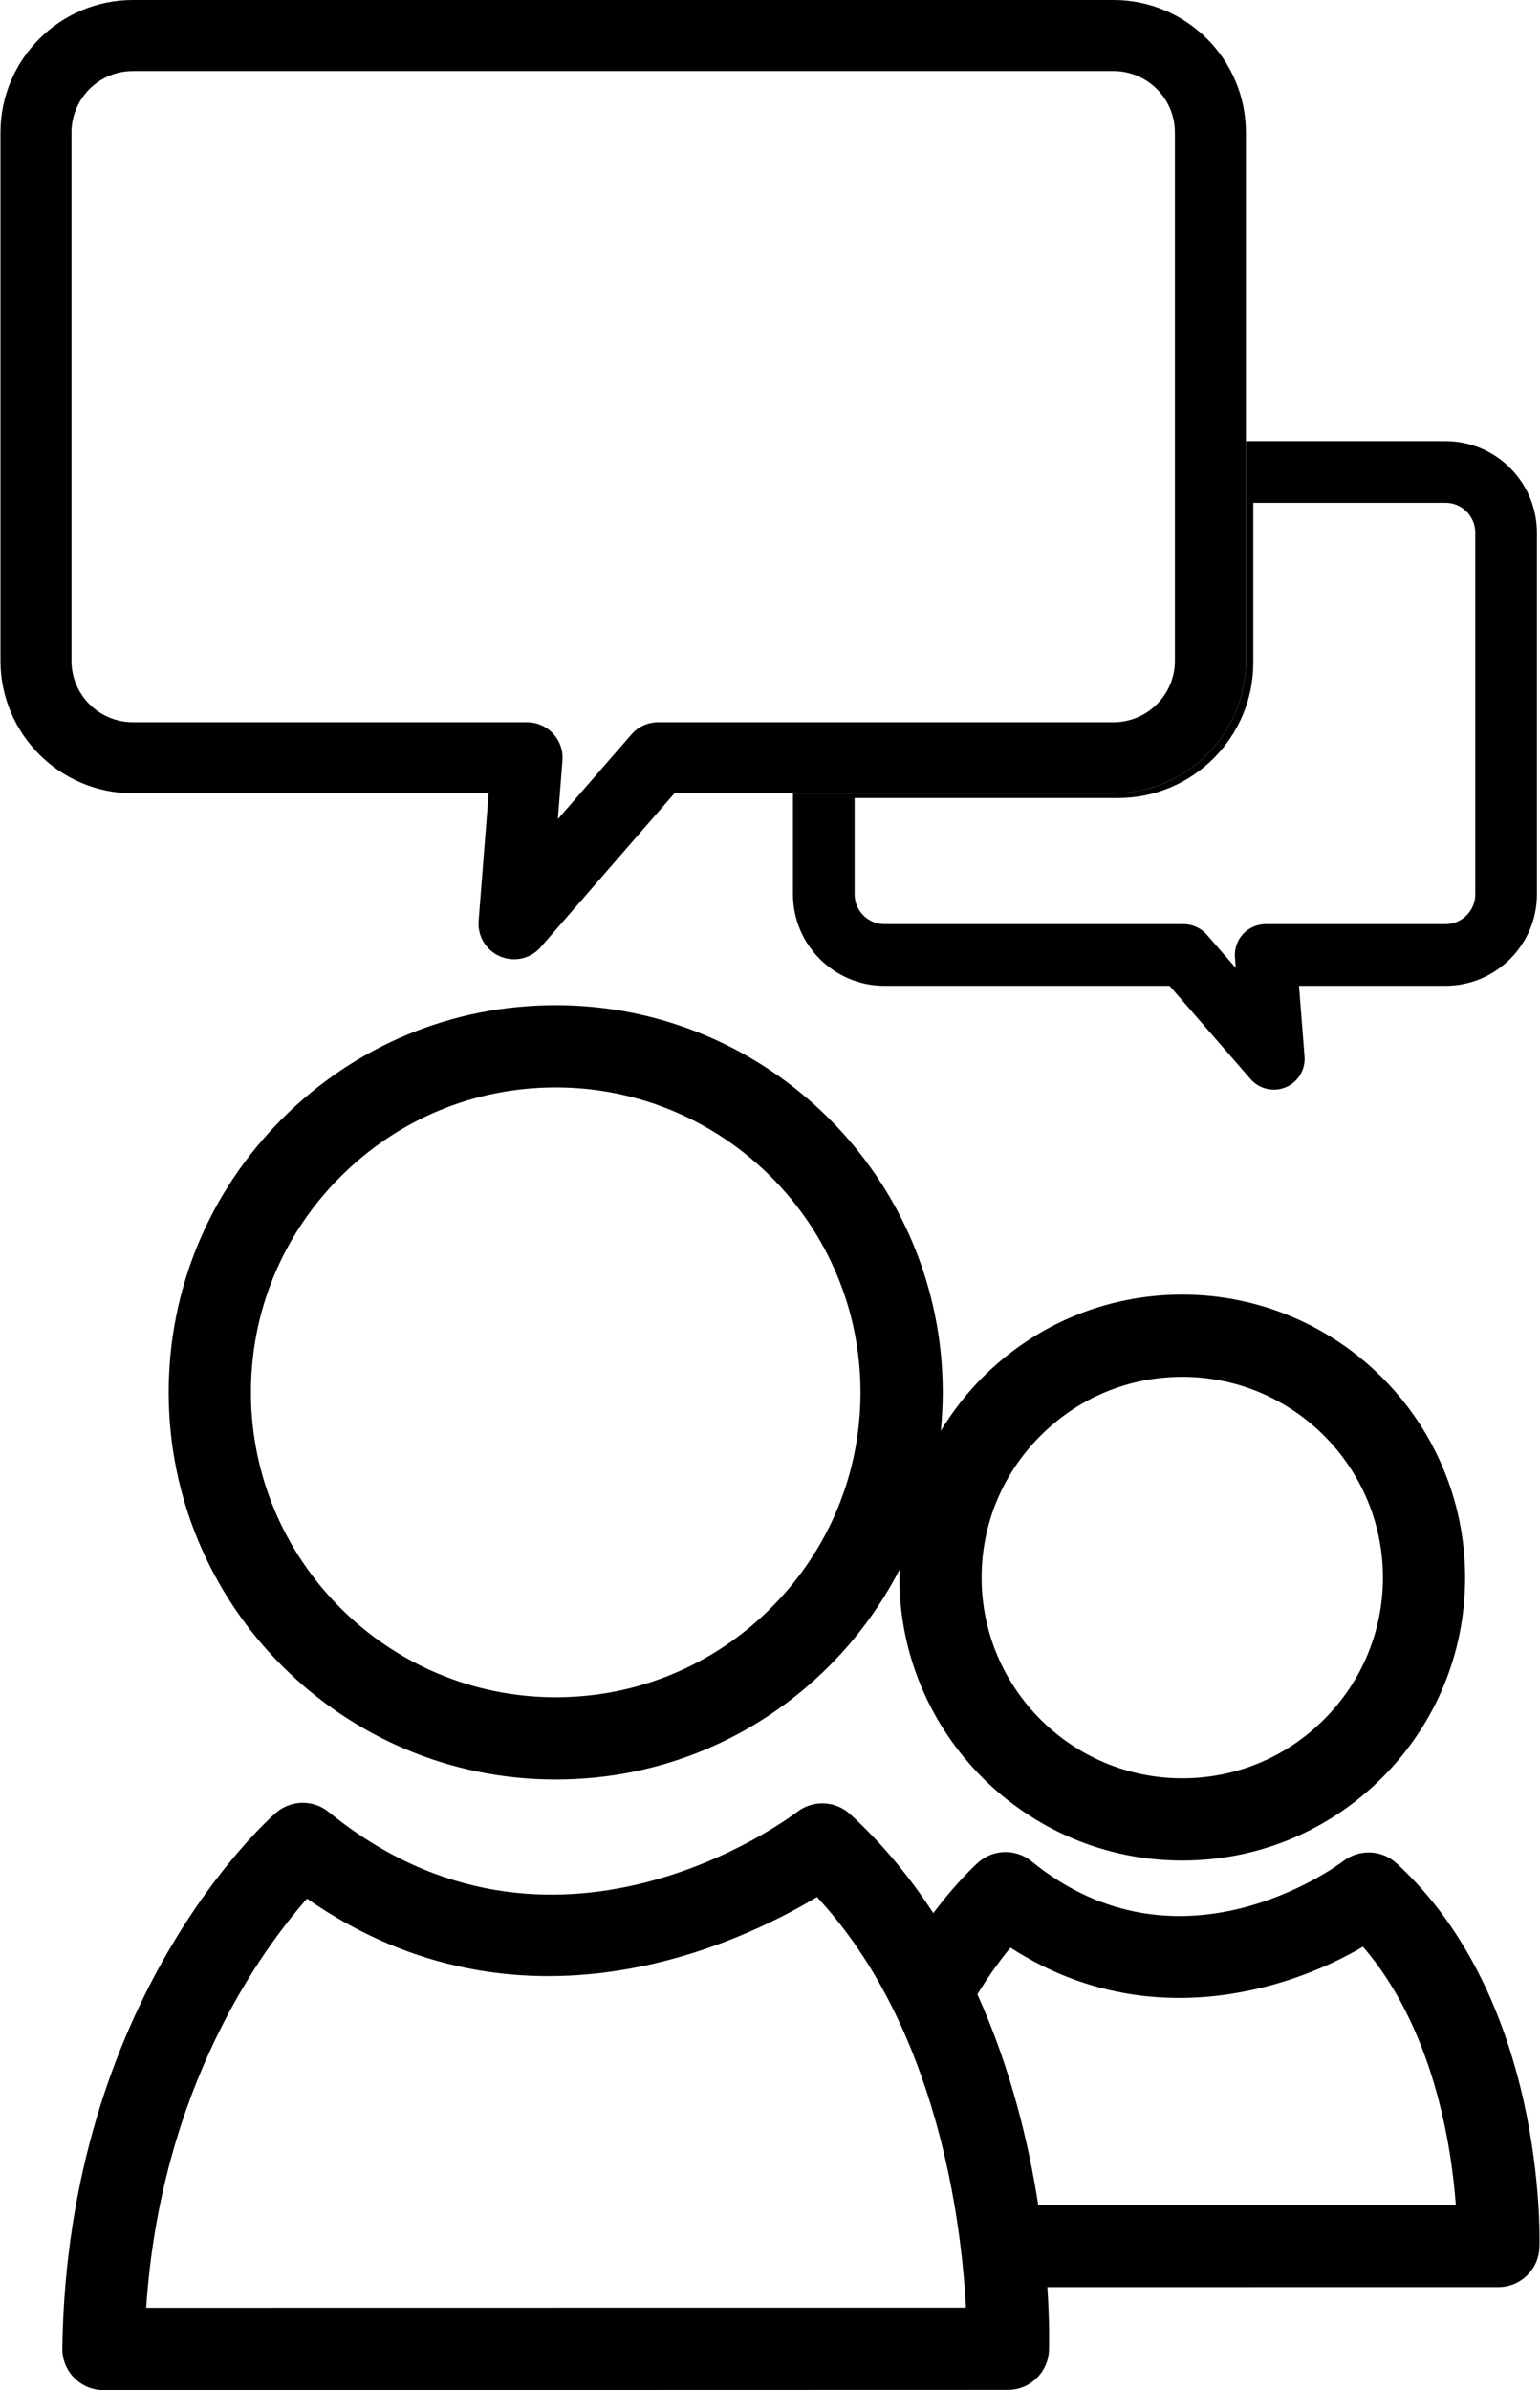
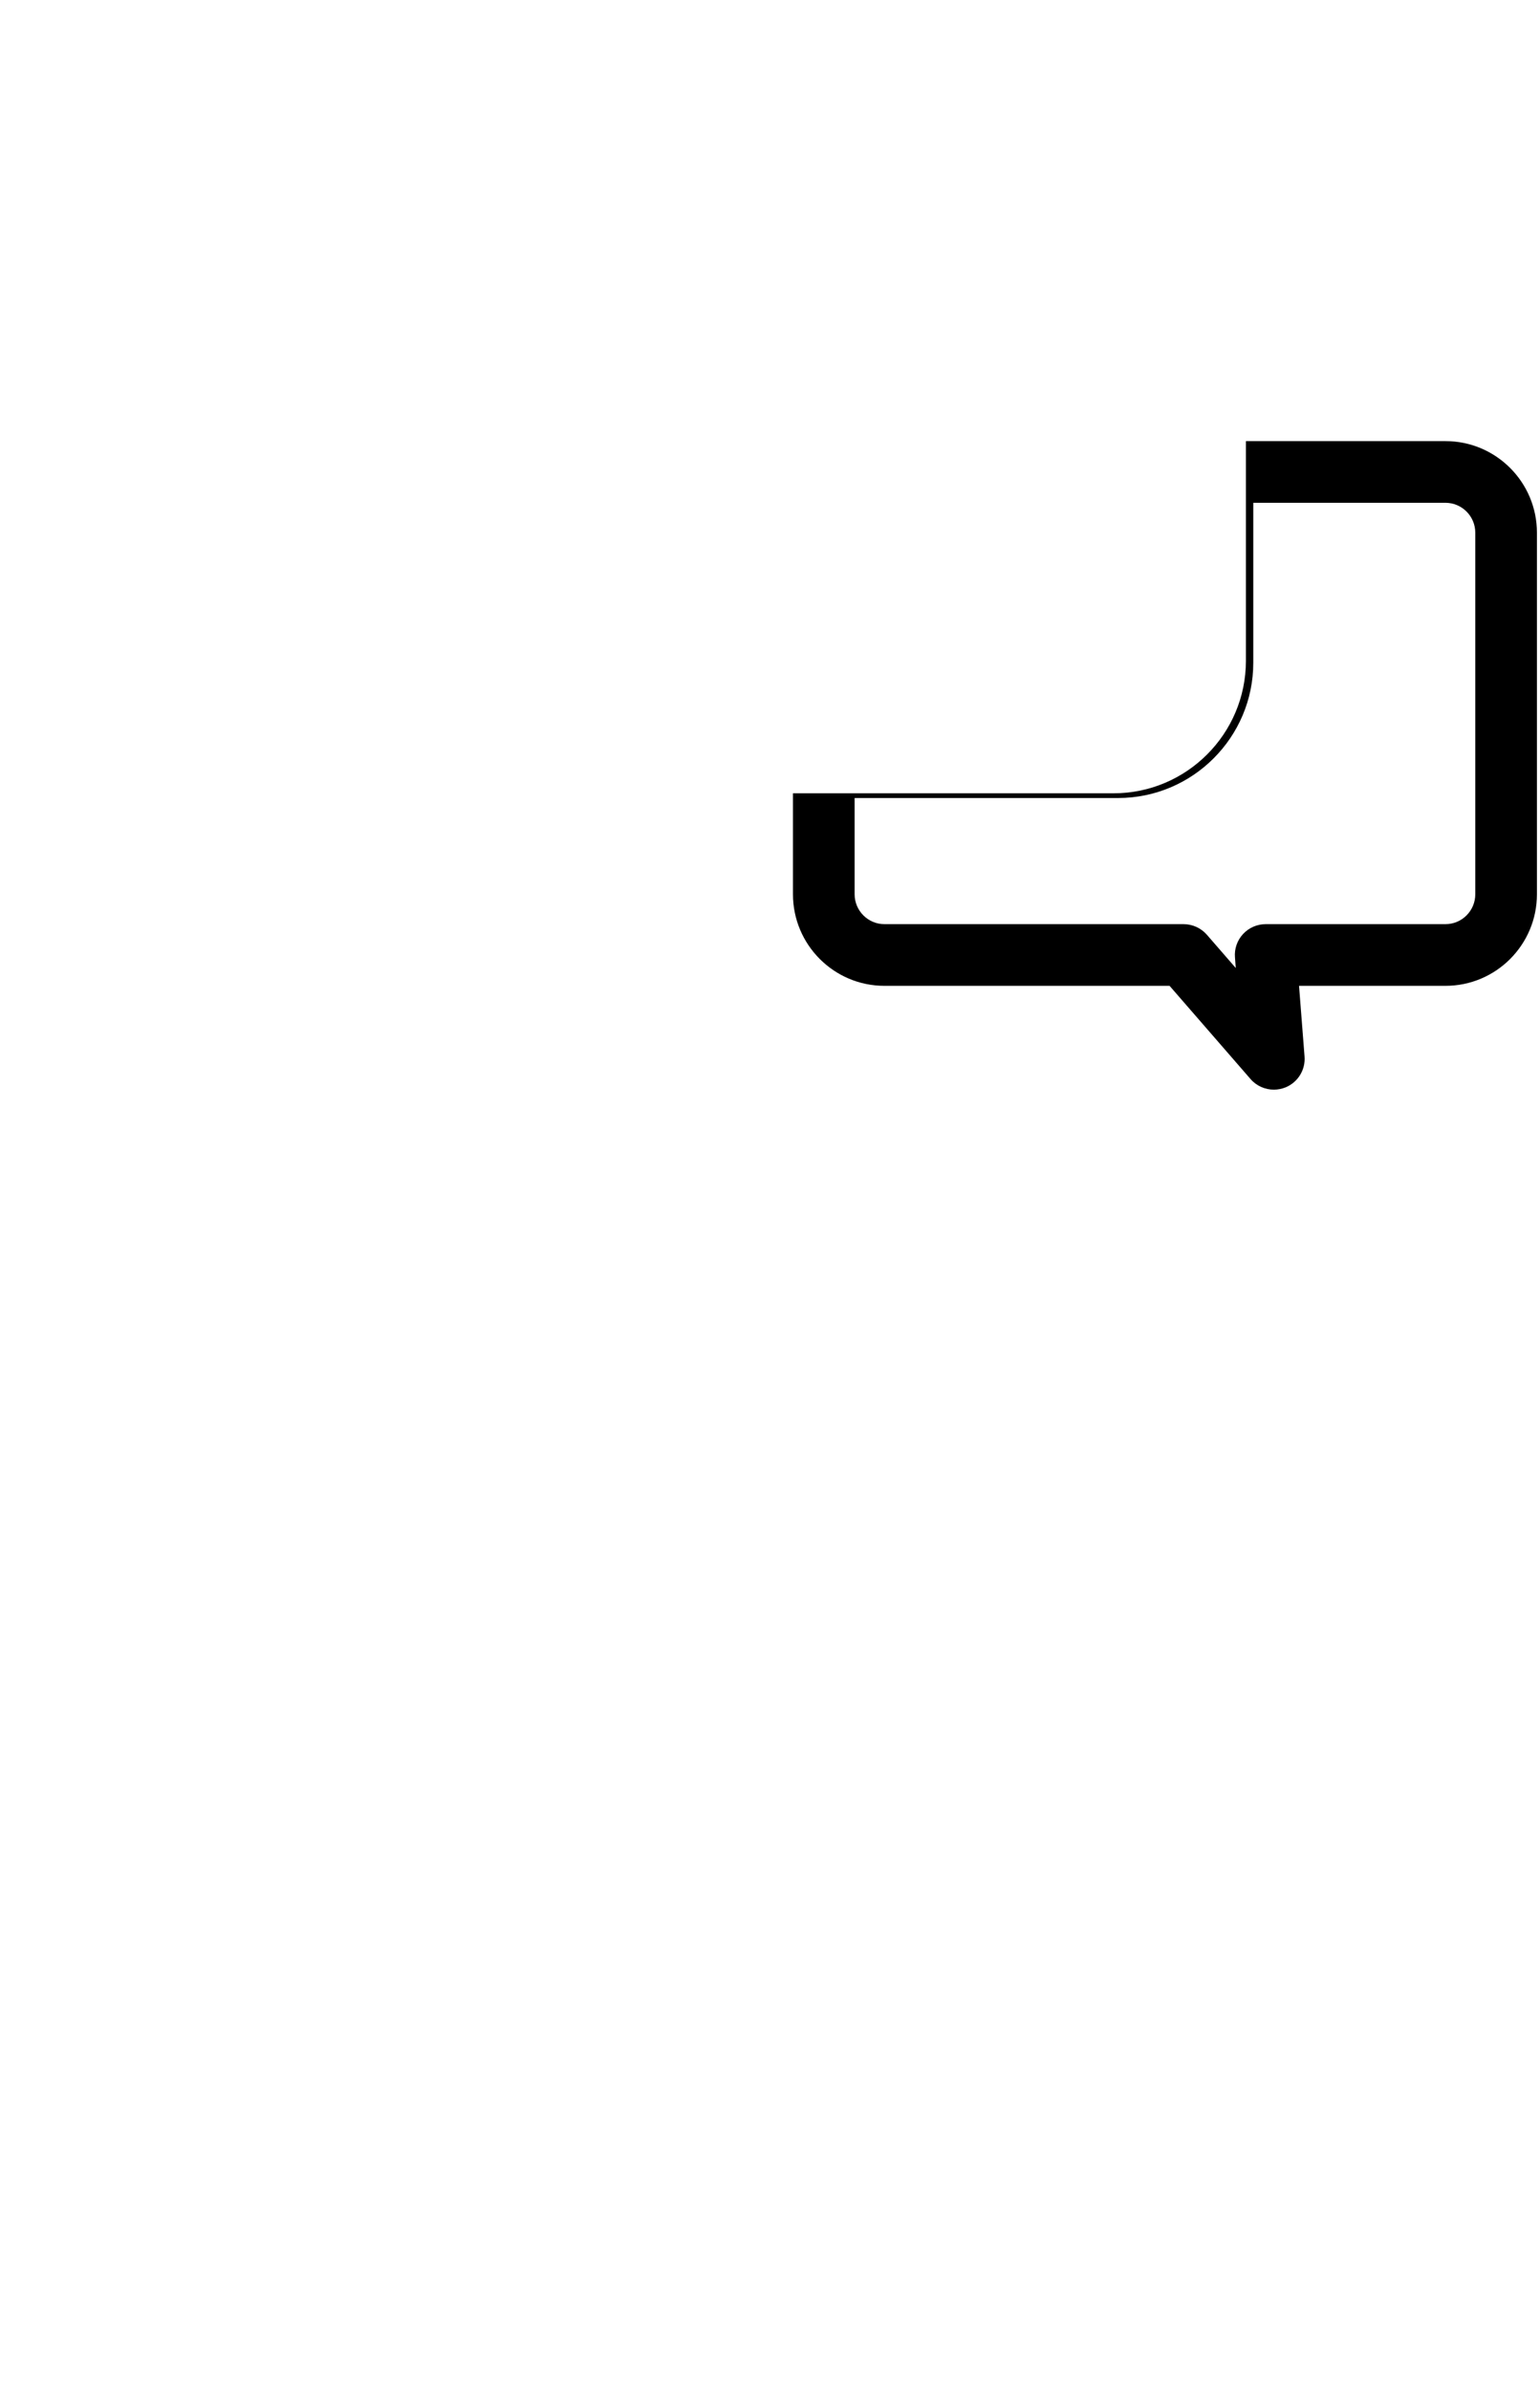
<svg xmlns="http://www.w3.org/2000/svg" xml:space="preserve" width="312px" height="484px" version="1.1" style="shape-rendering:geometricPrecision; text-rendering:geometricPrecision; image-rendering:optimizeQuality; fill-rule:evenodd; clip-rule:evenodd" viewBox="0 0 254.64 395.26">
  <defs>
    <style type="text/css">
   
    .fil0 {fill:black;fill-rule:nonzero}
   
  </style>
  </defs>
  <g id="Capa_x0020_1">
-     <path class="fil0" d="M171.7 364.64c-1.59,-10.27 -4.57,-22.67 -10.07,-34.84 1.98,-3.22 3.91,-5.84 5.48,-7.72 21.85,14.17 45.17,7.57 58.32,-0.15 11.65,13.52 14.62,32.73 15.36,42.7l-69.09 0.01zm-147.59 17.01c2.39,-36.29 19.01,-59.05 26.61,-67.67 35.35,24.64 71.4,7.54 84.37,-0.26 20.06,21.55 23.93,54.08 24.65,67.91l-135.63 0.02zm230.51 -10c0.05,-1.66 1.06,-40.89 -23.66,-63.53 -2.42,-2.22 -6.11,-2.37 -8.72,-0.39 -1.09,0.83 -27.09,20.08 -51.66,0.07 -2.56,-2.08 -6.26,-2.02 -8.75,0.14 -0.35,0.31 -3.53,3.17 -7.49,8.44 -3.8,-5.84 -8.33,-11.4 -13.77,-16.38 -2.43,-2.22 -6.11,-2.37 -8.72,-0.39 -1.64,1.25 -40.54,30.18 -77.53,0.05 -2.57,-2.09 -6.26,-2.03 -8.76,0.14 -1.41,1.23 -34.5,30.64 -35.33,88.55 -0.02,1.82 0.68,3.58 1.96,4.88 1.28,1.29 3.02,2.03 4.85,2.03l149.64 -0.04c3.67,0 6.68,-2.91 6.8,-6.58 0.02,-0.57 0.12,-4.44 -0.27,-10.4l74.62 -0.01c3.66,0 6.67,-2.91 6.79,-6.58z" />
    <path class="fil0" d="M207.28 109.6l0 -26.45 31.8 0c2.72,0 4.93,2.22 4.93,4.94l0 59.8c0,2.72 -2.21,4.94 -4.93,4.94l-29.75 0c-1.42,0 -2.78,0.59 -3.75,1.64 -0.96,1.04 -1.45,2.44 -1.33,3.86l0.13 1.75 -4.78 -5.5c-0.97,-1.11 -2.38,-1.75 -3.85,-1.75l-49.5 0c-2.71,0 -4.93,-2.22 -4.93,-4.94l0 -15.92 43.59 0c12.33,0 22.37,-10.04 22.37,-22.37zm-23.12 21.59l-53.04 0 0 16.7c0,8.35 6.79,15.14 15.13,15.14l47.18 0 13.4 15.42c0.99,1.14 2.41,1.75 3.85,1.75 0.66,0 1.33,-0.13 1.97,-0.39 2.03,-0.85 3.29,-2.91 3.11,-5.11l-0.91 -11.67 24.23 0c8.35,0 15.13,-6.79 15.13,-15.14l0 -59.8c0,-8.35 -6.78,-15.14 -15.13,-15.14l-33.02 0 0 36.34c0,12.08 -9.83,21.9 -21.9,21.9z" />
-     <path class="fil0" d="M11.75 21.91c0,-5.6 4.55,-10.16 10.15,-10.16l162.26 0c5.6,0 10.15,4.56 10.15,10.16l0 87.38c0,5.59 -4.55,10.15 -10.15,10.15l-75.33 0c-1.7,0 -3.32,0.74 -4.44,2.02l-12.17 14 0.76 -9.69c0.13,-1.63 -0.43,-3.24 -1.54,-4.44 -1.11,-1.21 -2.67,-1.89 -4.32,-1.89l-65.22 0c-5.6,0 -10.15,-4.56 -10.15,-10.15l0 -87.38zm-11.75 87.38c0,12.08 9.83,21.9 21.9,21.9l58.87 0 -1.66 21.11c-0.2,2.53 1.25,4.9 3.59,5.88 0.74,0.31 1.51,0.46 2.27,0.46 1.67,0 3.3,-0.71 4.43,-2.02l22.11 -25.43 72.65 0c12.07,0 21.9,-9.82 21.9,-21.9l0 -87.38c0,-12.08 -9.83,-21.91 -21.9,-21.91l-162.26 0c-12.07,0 -21.9,9.83 -21.9,21.91l0 87.38z" />
-     <path class="fil0" d="M127.5 265.89c-9.52,9.54 -22.18,14.79 -35.62,14.79l-0.02 0c-27.79,0 -50.41,-22.61 -50.42,-50.4 -0.01,-13.45 5.24,-26.11 14.78,-35.65 9.53,-9.54 22.19,-14.8 35.64,-14.8 27.79,0 50.42,22.62 50.43,50.41 0.01,13.44 -5.24,26.1 -14.79,35.65zm44.57 -28.45c6.28,-6.29 14.61,-9.75 23.46,-9.75 18.3,0 33.19,14.88 33.2,33.18 0,8.85 -3.46,17.19 -9.74,23.47 -6.27,6.28 -14.6,9.74 -23.45,9.74l-0.01 0c-18.3,0 -33.19,-14.89 -33.2,-33.18 0,-8.85 3.46,-17.19 9.74,-23.46zm23.46 70.24l0.01 0c12.49,0 24.23,-4.87 33.08,-13.72 8.84,-8.85 13.72,-20.6 13.71,-33.09 -0.01,-25.79 -21.01,-46.78 -46.8,-46.78 -12.49,0 -24.24,4.87 -33.08,13.73 -2.68,2.68 -4.94,5.64 -6.87,8.78 0.21,-2.1 0.32,-4.22 0.32,-6.37 -0.02,-35.29 -28.75,-64 -64.04,-64 -17.09,0 -33.16,6.67 -45.27,18.79 -12.09,12.1 -18.76,28.18 -18.76,45.27 0.02,35.29 28.74,63.99 64.03,63.99l0.02 0c17.08,0 33.15,-6.67 45.24,-18.77 4.78,-4.78 8.67,-10.19 11.68,-16.02 -0.01,0.48 -0.07,0.94 -0.07,1.42 0.01,25.79 21.01,46.77 46.8,46.77z" />
  </g>
</svg>